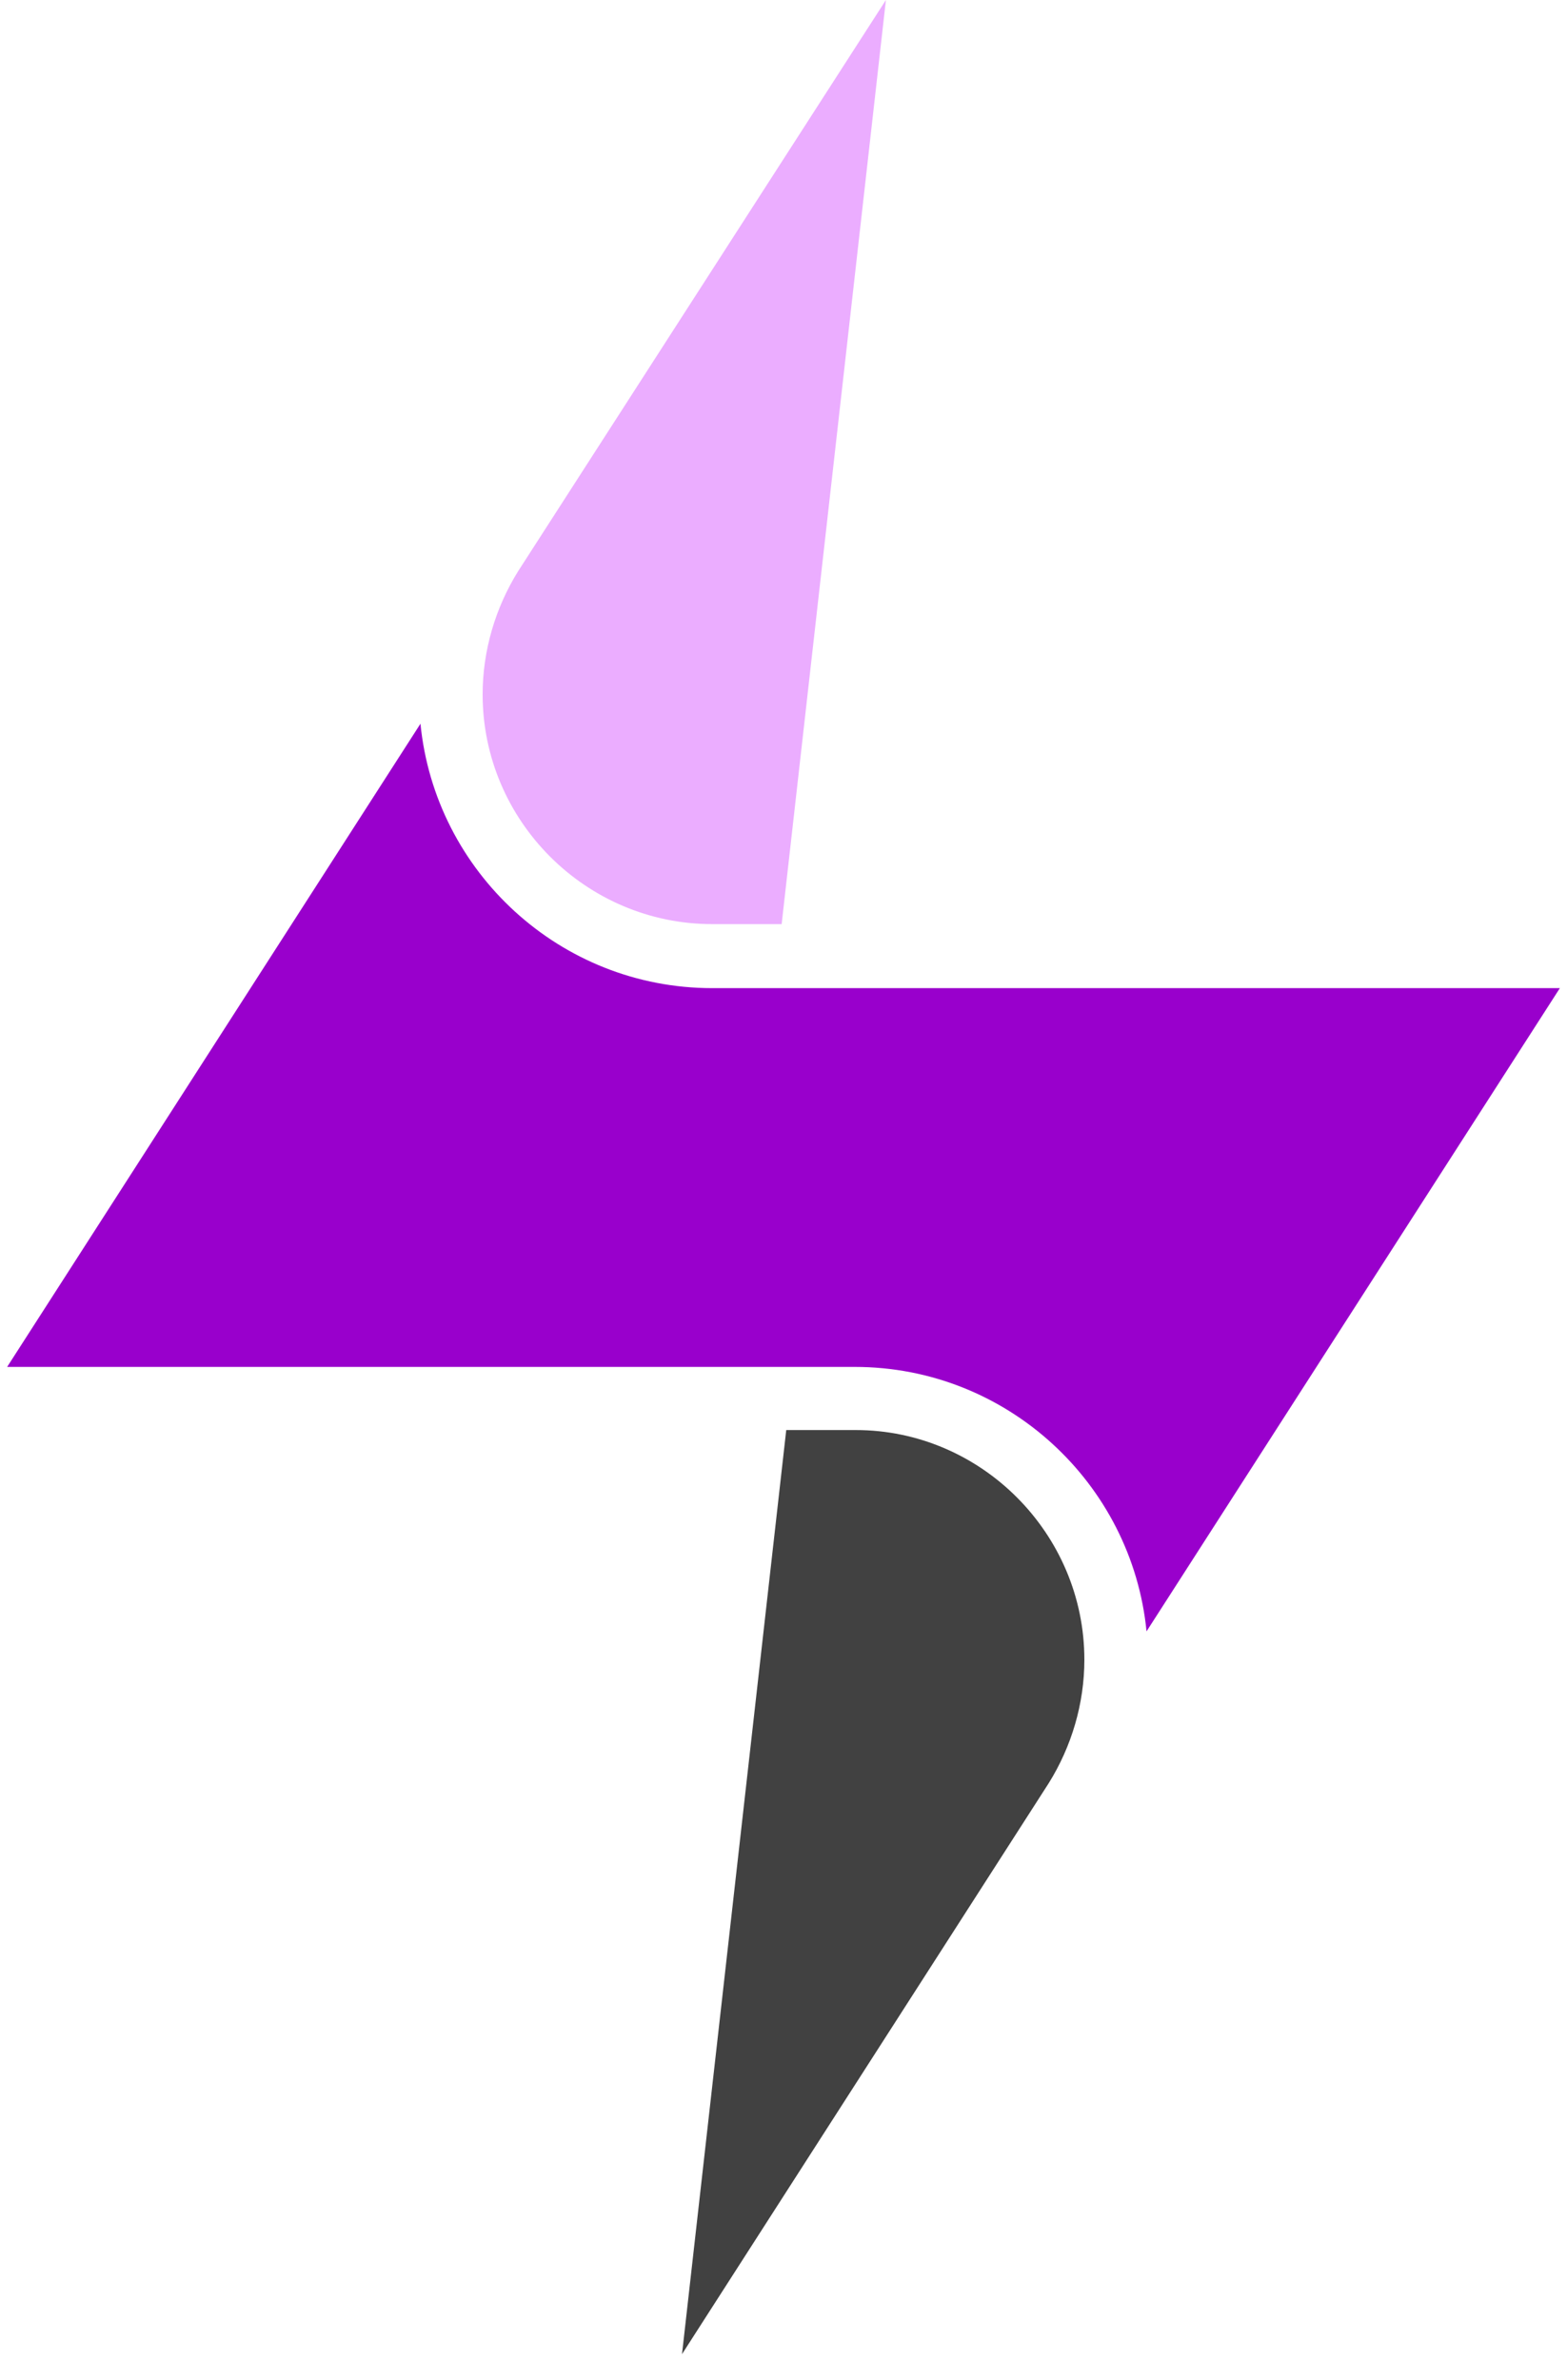
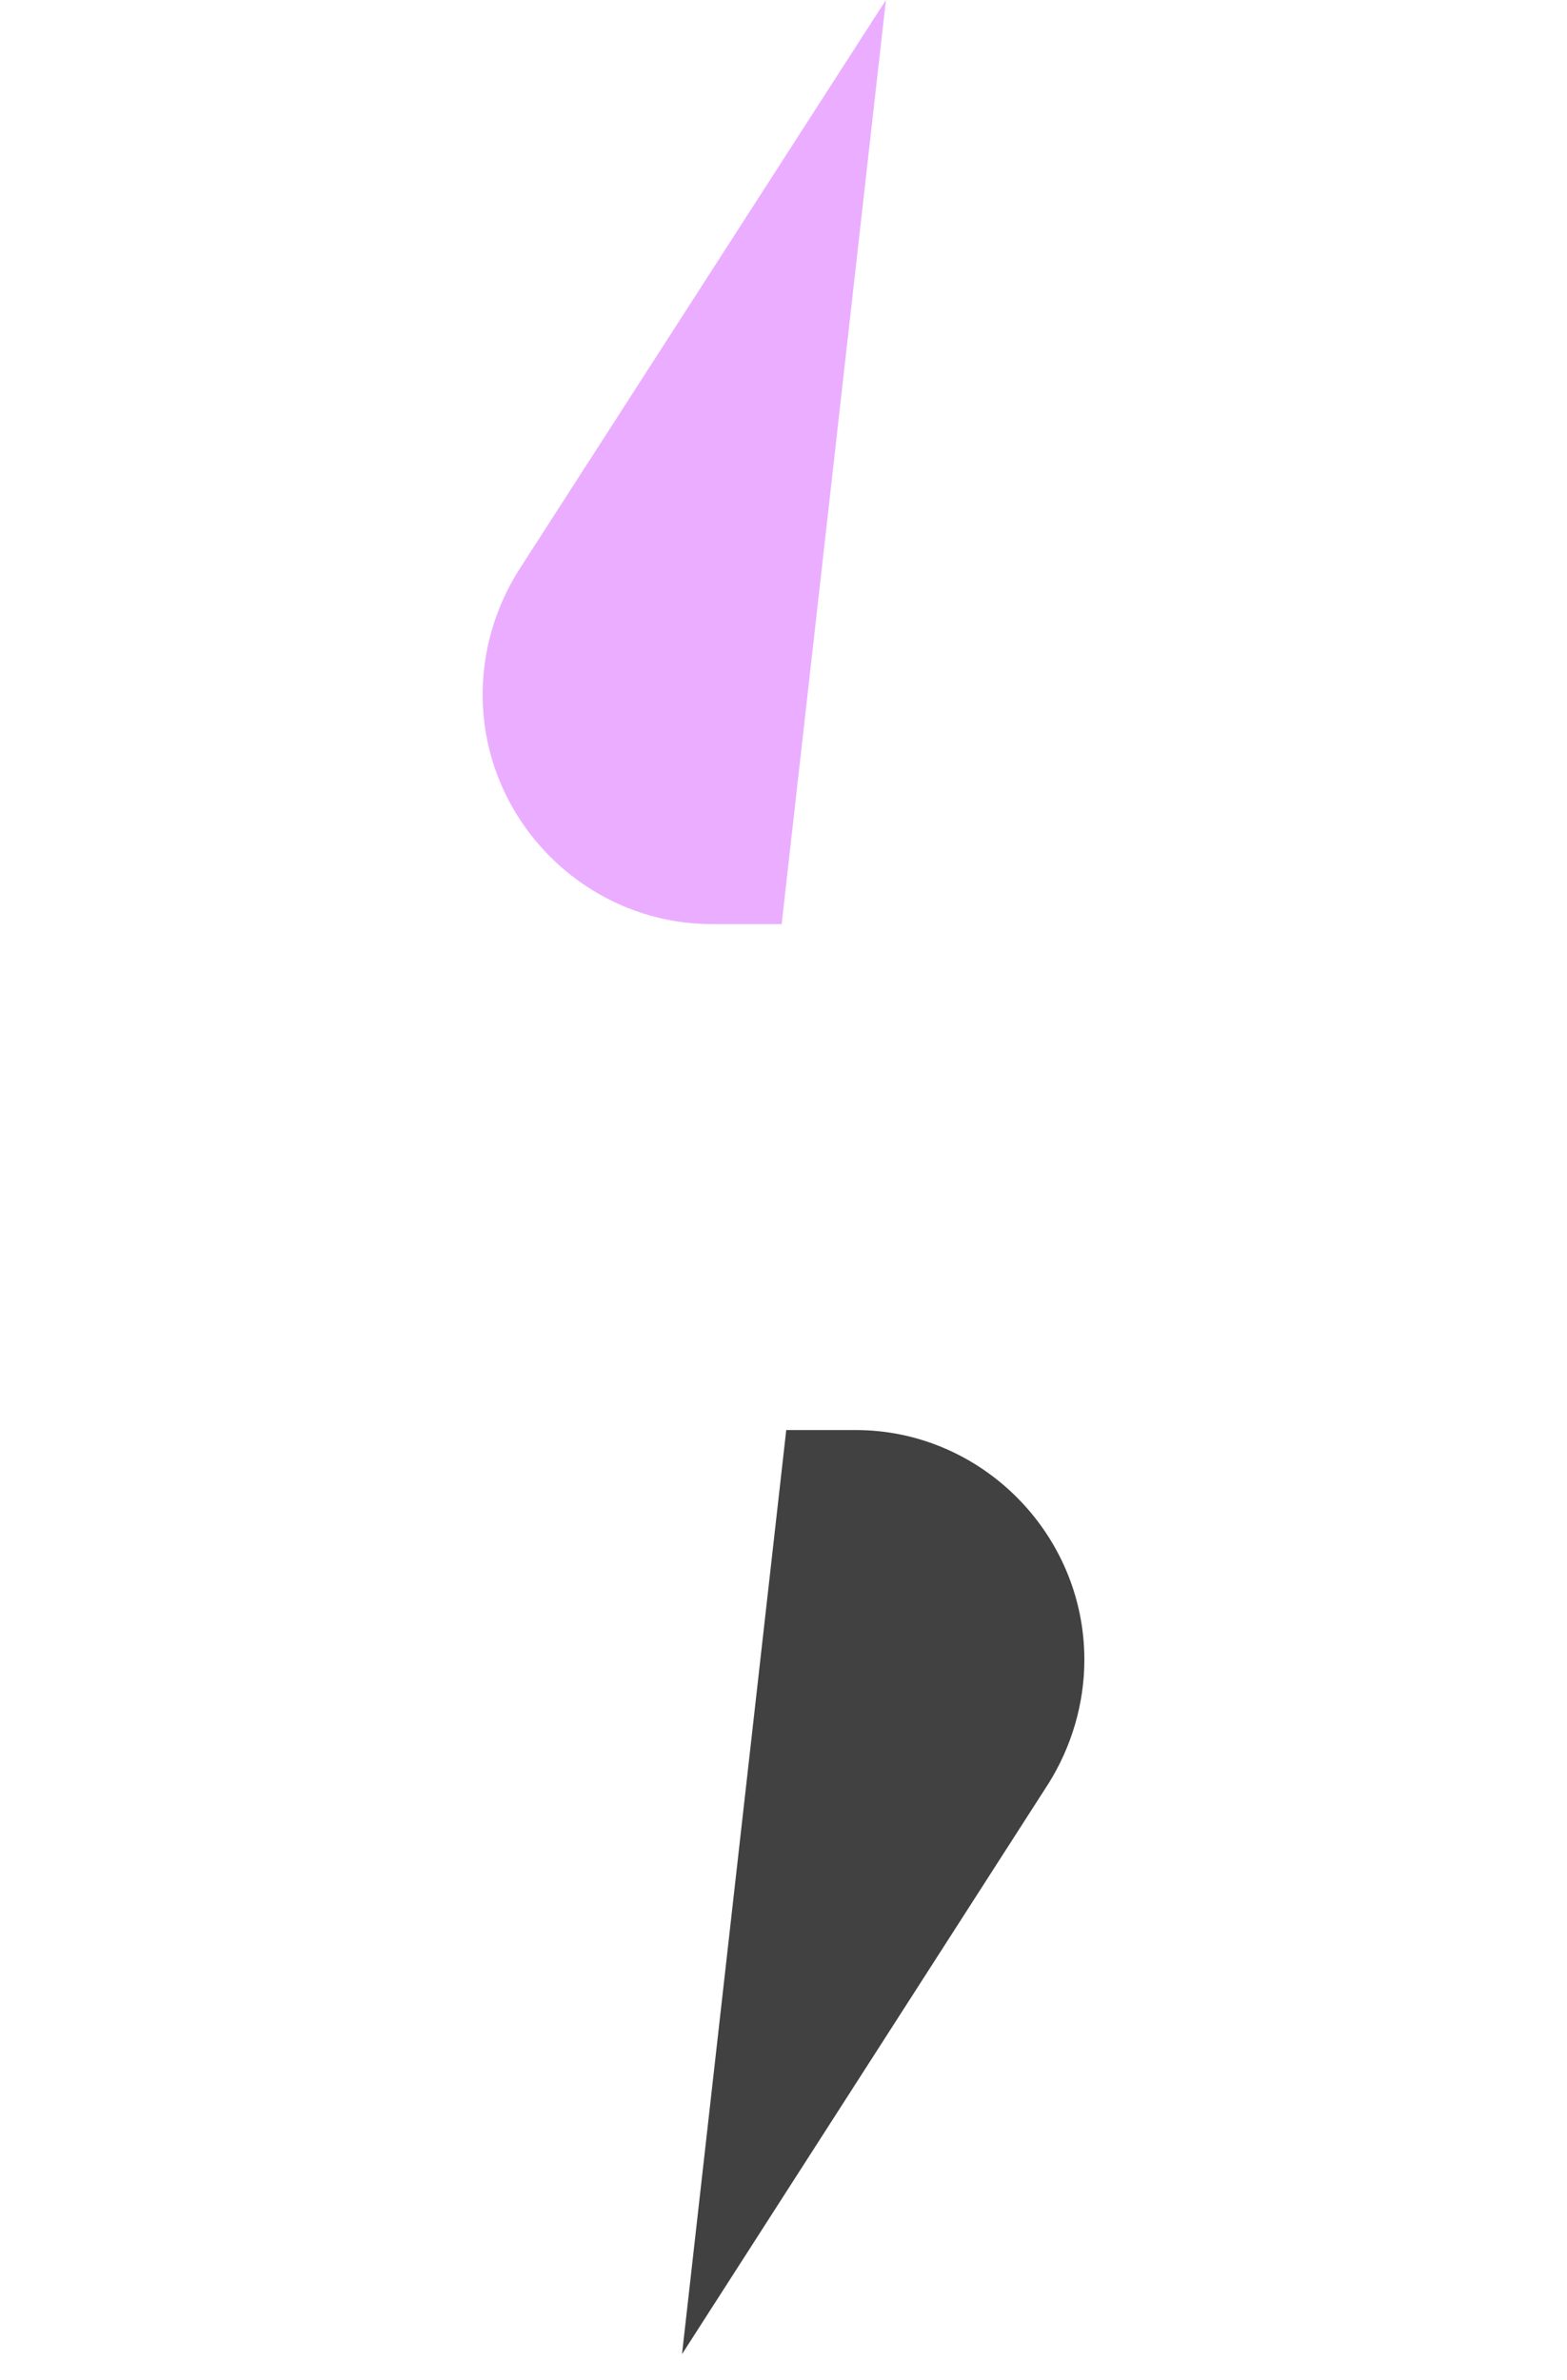
<svg xmlns="http://www.w3.org/2000/svg" width="56" height="85" viewBox="0 0 56 85" fill="none">
  <path d="M31.66 0L27.934 33.007H25.451C20.941 33.007 17.248 29.314 17.248 24.804C17.248 23.235 17.706 21.699 18.523 20.392L31.66 0Z" fill="#EBADFF" />
-   <path d="M55.745 35.294L40.974 58.268C40.451 52.974 35.974 48.823 30.549 48.823H0.255L15.026 25.85C15.549 31.144 20.026 35.294 25.451 35.294H55.745Z" fill="#9900CC" />
  <path d="M38.752 59.281C38.752 60.85 38.294 62.386 37.477 63.693L24.373 84.085L28.098 51.078H30.582C35.059 51.078 38.752 54.771 38.752 59.281Z" fill="#414141" />
</svg>